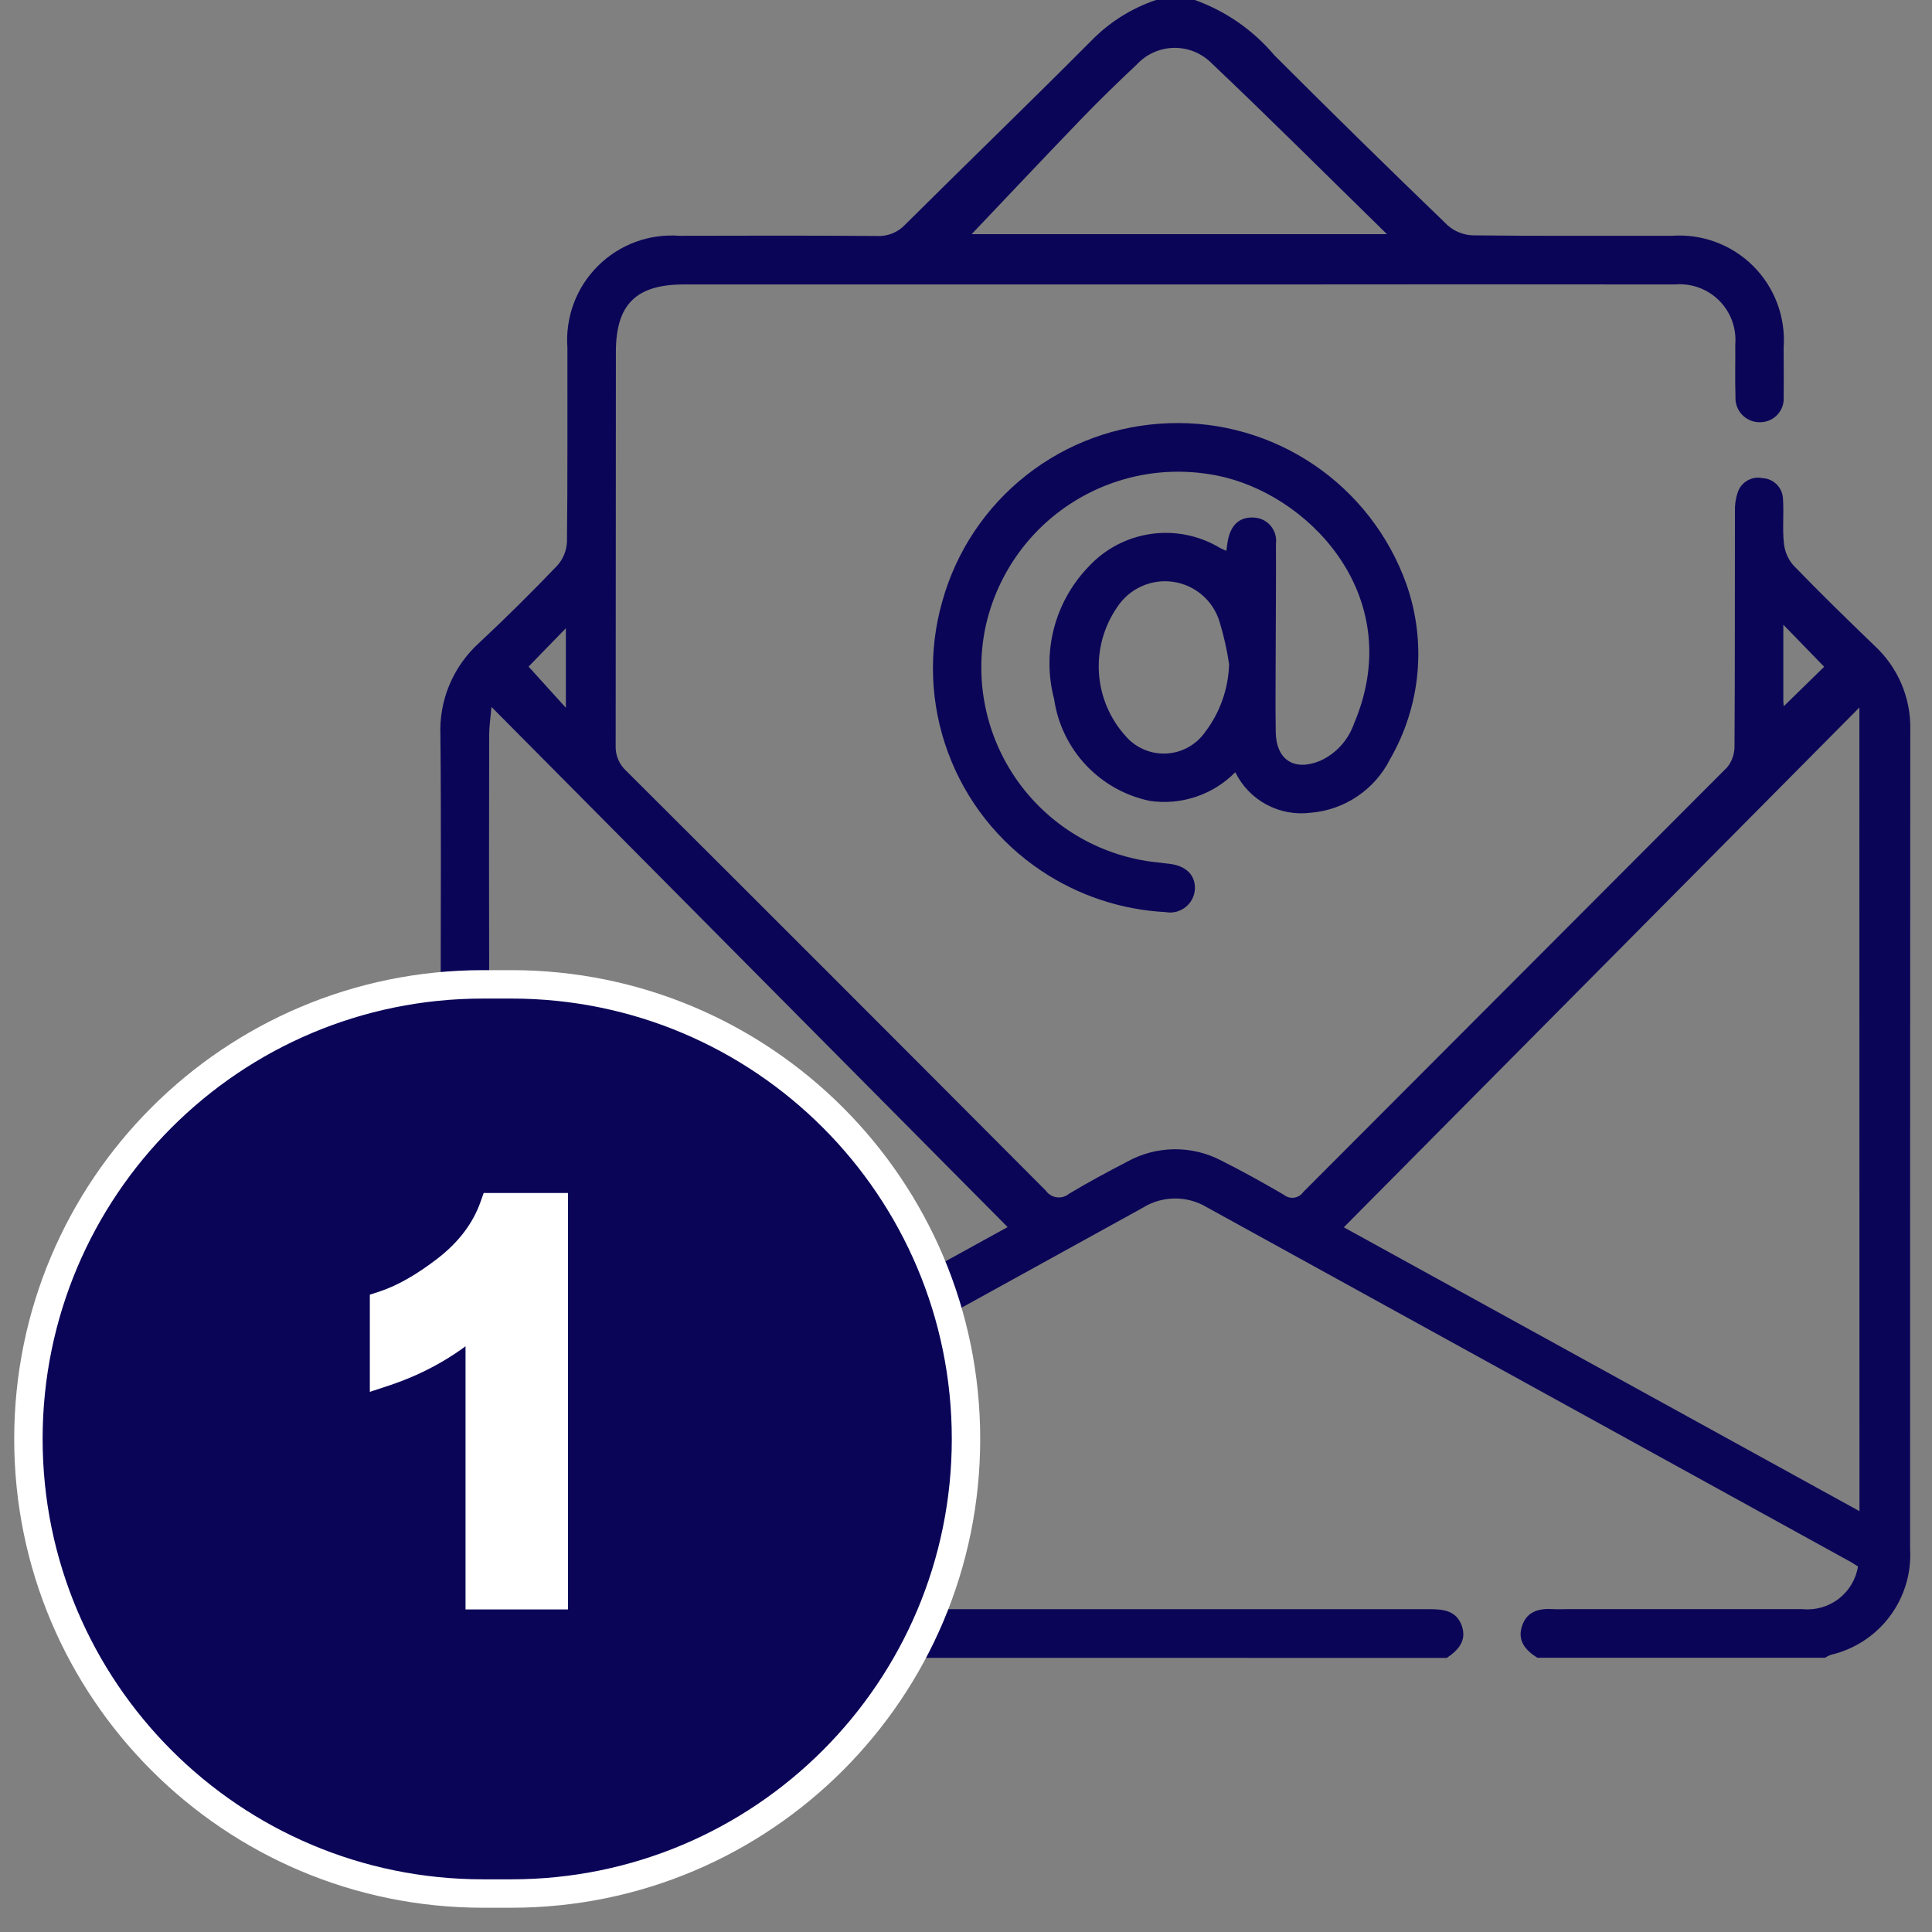
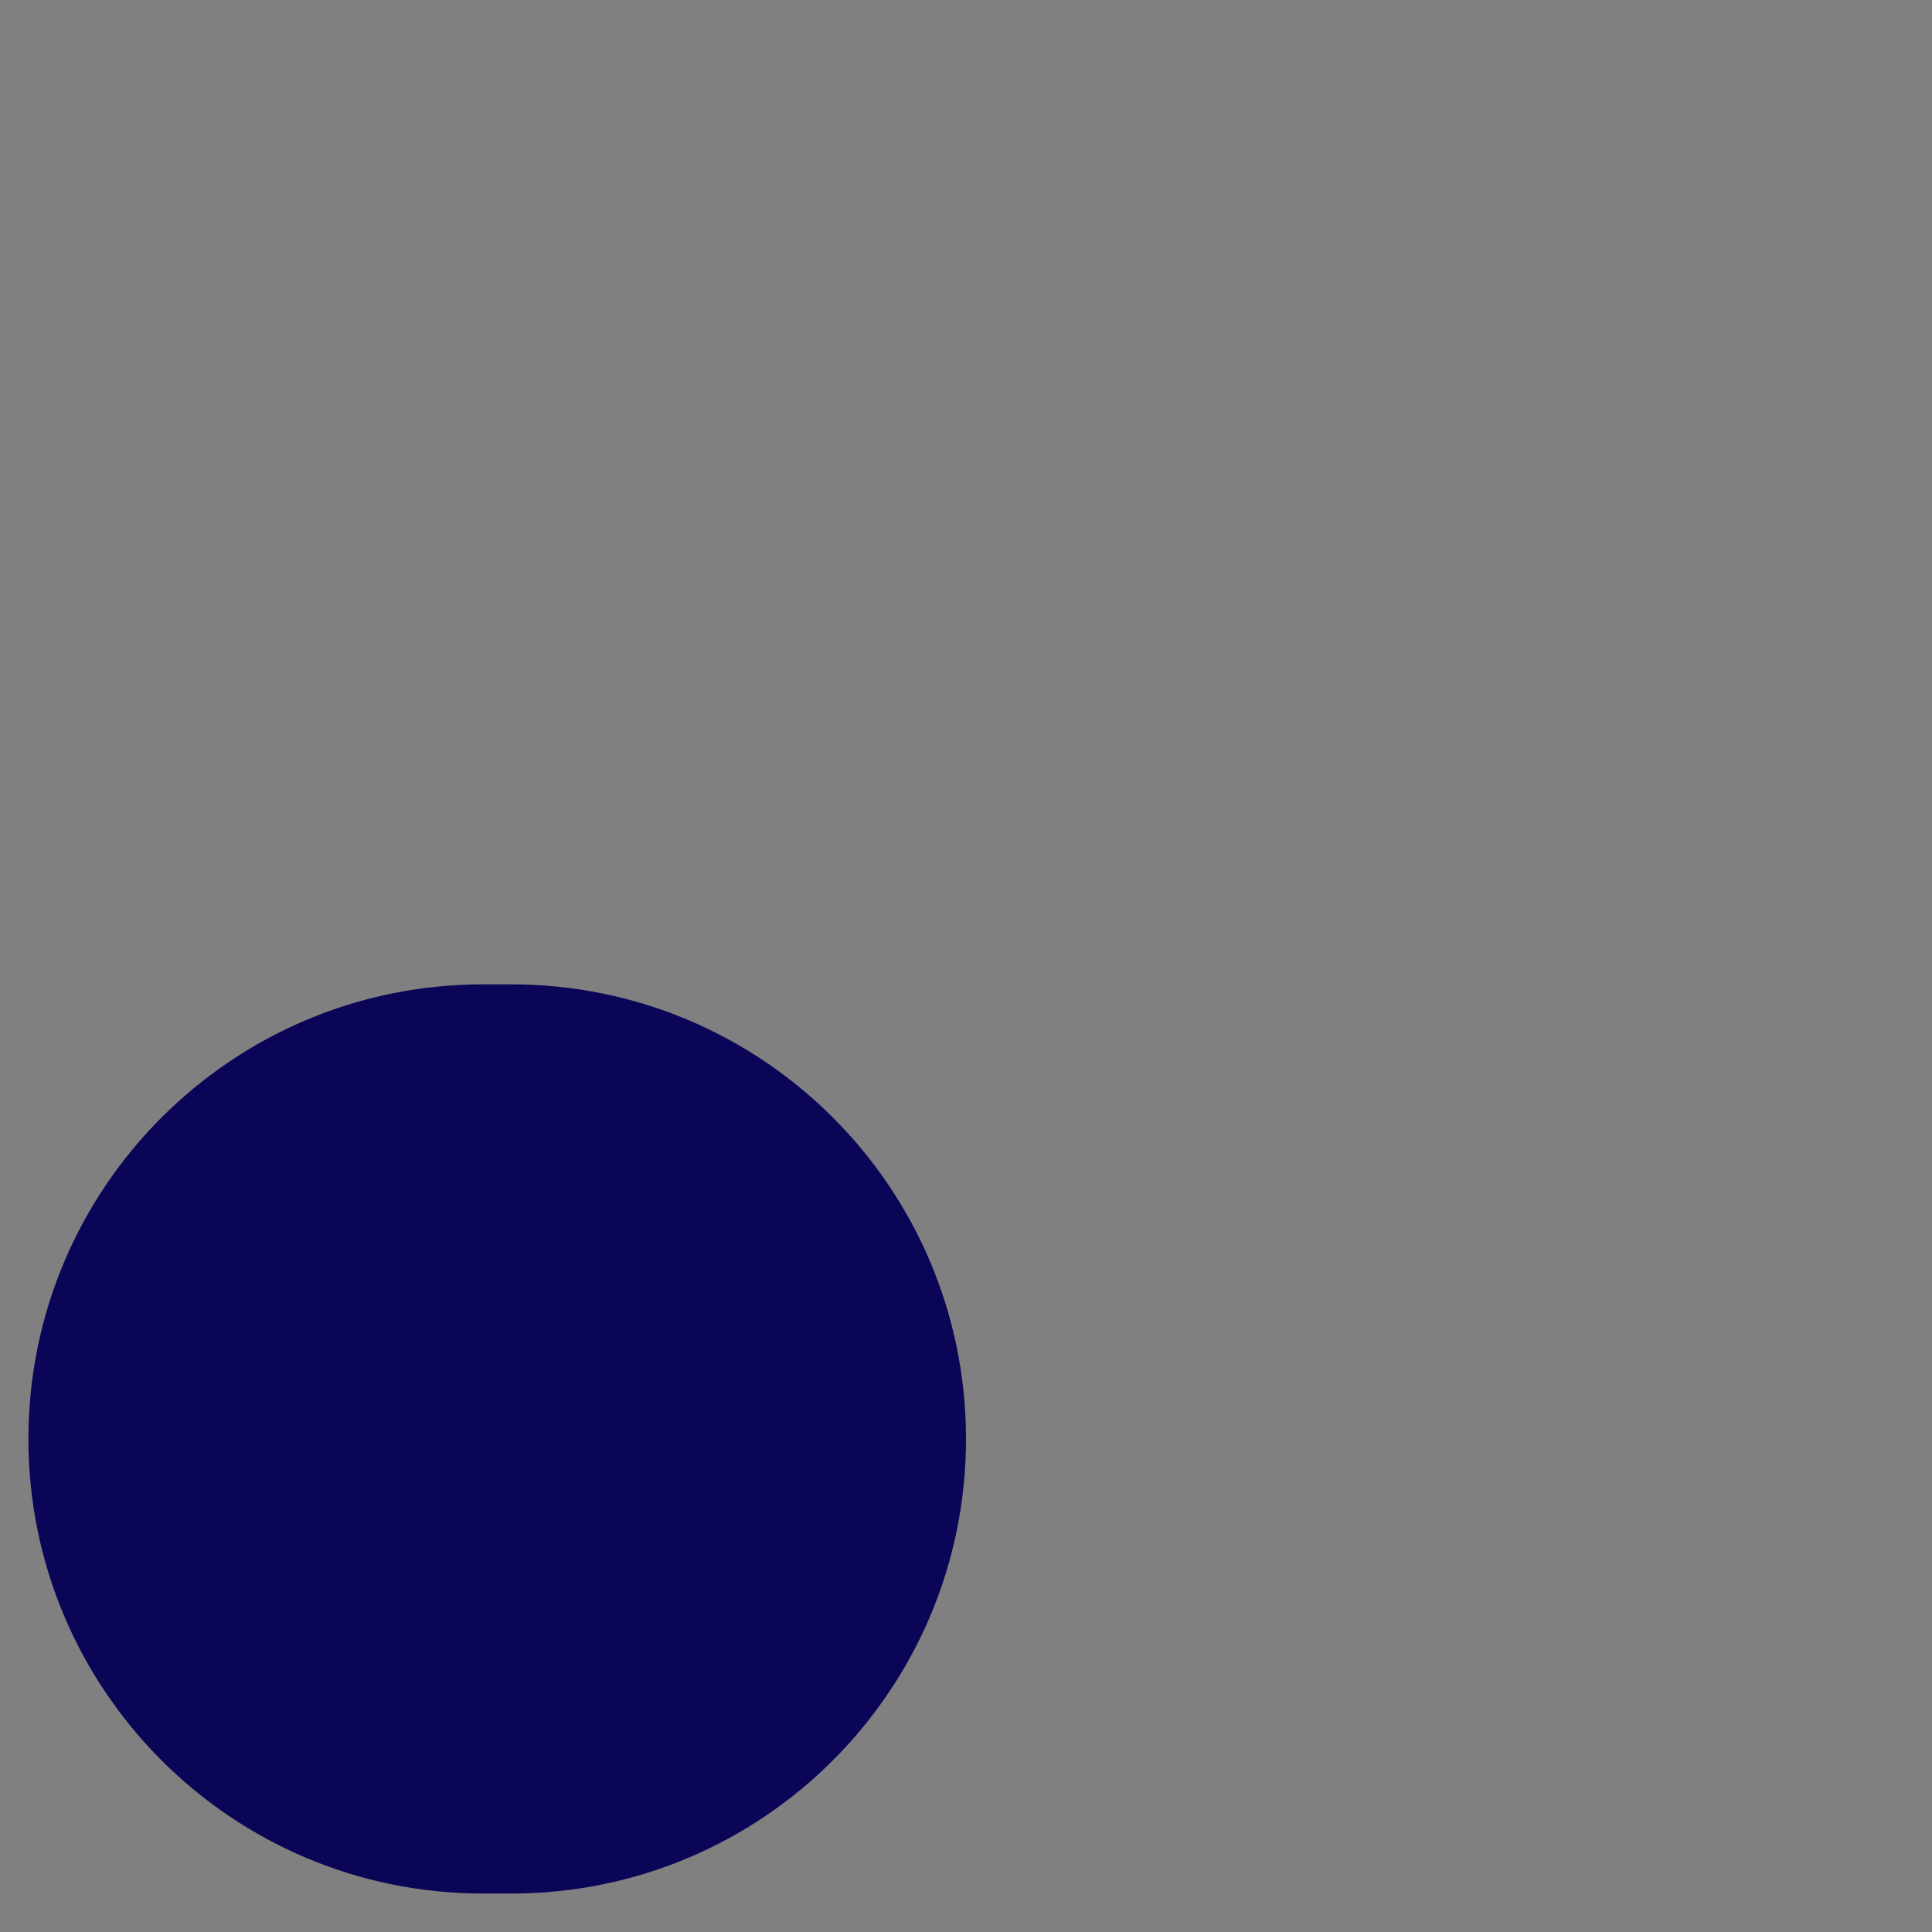
<svg xmlns="http://www.w3.org/2000/svg" width="68" height="68" viewBox="0 0 68 68" fill="none">
  <rect x="0" y="0" width="68" height="68" fill="#808080" stroke="none" />
-   <path d="M18.505 58.349C18.278 58.264 18.05 58.183 17.825 58.095C17.122 57.819 16.522 57.331 16.108 56.7C15.694 56.068 15.486 55.323 15.514 54.568C15.5 52.004 15.514 49.439 15.514 46.875C15.514 44.408 15.514 41.939 15.514 39.467C15.505 39.258 15.515 39.049 15.542 38.842C15.562 38.66 15.648 38.492 15.783 38.368C15.918 38.245 16.093 38.174 16.276 38.17C16.466 38.136 16.662 38.175 16.824 38.281C16.986 38.386 17.101 38.549 17.147 38.737C17.204 38.977 17.228 39.223 17.217 39.469C17.22 43.802 17.22 48.133 17.217 52.461V53.236L35.465 43.189L17.298 24.881C17.266 25.255 17.218 25.56 17.217 25.864C17.211 28.846 17.211 31.828 17.217 34.811C17.217 35.722 16.932 36.141 16.332 36.125C15.755 36.109 15.511 35.725 15.511 34.818C15.511 31.836 15.531 28.853 15.501 25.872C15.476 25.265 15.585 24.659 15.821 24.098C16.056 23.538 16.412 23.036 16.863 22.628C17.805 21.747 18.722 20.839 19.614 19.906C19.82 19.677 19.94 19.384 19.955 19.076C19.982 16.797 19.966 14.517 19.971 12.238C19.932 11.71 20.008 11.18 20.192 10.683C20.377 10.187 20.667 9.737 21.042 9.363C21.417 8.989 21.868 8.7 22.365 8.516C22.861 8.333 23.392 8.259 23.92 8.299C26.233 8.293 28.546 8.288 30.859 8.306C31.045 8.317 31.231 8.286 31.403 8.217C31.576 8.148 31.732 8.042 31.859 7.906C34.038 5.738 36.249 3.606 38.419 1.425C39.052 0.777 39.83 0.288 40.689 0H42.054C43.142 0.39 44.108 1.061 44.854 1.945C46.867 3.957 48.898 5.951 50.948 7.926C51.191 8.143 51.502 8.269 51.828 8.283C54.16 8.312 56.491 8.295 58.828 8.3C59.356 8.26 59.887 8.334 60.384 8.518C60.88 8.701 61.332 8.99 61.707 9.364C62.082 9.738 62.372 10.189 62.556 10.685C62.741 11.181 62.817 11.712 62.778 12.24C62.778 12.81 62.788 13.38 62.778 13.949C62.789 14.063 62.777 14.178 62.741 14.287C62.706 14.395 62.649 14.496 62.573 14.581C62.497 14.667 62.404 14.736 62.301 14.784C62.197 14.832 62.084 14.858 61.97 14.861C61.851 14.866 61.732 14.847 61.621 14.803C61.51 14.76 61.41 14.693 61.326 14.608C61.242 14.524 61.178 14.422 61.136 14.311C61.094 14.199 61.076 14.08 61.083 13.961C61.062 13.354 61.083 12.745 61.075 12.138C61.1 11.852 61.062 11.565 60.965 11.295C60.867 11.025 60.711 10.781 60.508 10.578C60.305 10.375 60.06 10.22 59.79 10.122C59.52 10.024 59.233 9.986 58.947 10.012C54.018 10.006 49.089 10.006 44.16 10.012H24.068C22.386 10.012 21.677 10.717 21.677 12.389C21.677 17.004 21.674 21.62 21.669 26.236C21.662 26.403 21.691 26.57 21.755 26.724C21.819 26.878 21.916 27.017 22.039 27.13C26.972 32.047 31.896 36.973 36.809 41.906C36.854 41.97 36.911 42.024 36.978 42.064C37.044 42.105 37.118 42.131 37.196 42.141C37.273 42.151 37.351 42.145 37.426 42.123C37.501 42.101 37.57 42.064 37.63 42.014C38.296 41.614 38.981 41.247 39.67 40.889C40.178 40.607 40.749 40.456 41.33 40.45C41.911 40.444 42.485 40.583 42.999 40.855C43.743 41.229 44.473 41.635 45.192 42.055C45.242 42.095 45.3 42.125 45.362 42.142C45.425 42.159 45.49 42.163 45.553 42.153C45.617 42.144 45.678 42.121 45.733 42.087C45.788 42.053 45.834 42.008 45.871 41.955C50.843 36.97 55.816 31.987 60.791 27.006C60.963 26.793 61.054 26.526 61.049 26.253C61.067 23.499 61.058 20.745 61.064 17.99C61.057 17.764 61.091 17.538 61.164 17.323C61.223 17.149 61.344 17.004 61.503 16.913C61.662 16.821 61.849 16.791 62.029 16.828C62.222 16.836 62.405 16.917 62.541 17.056C62.676 17.195 62.753 17.38 62.756 17.573C62.789 18.084 62.733 18.602 62.786 19.109C62.812 19.397 62.926 19.669 63.113 19.889C64.049 20.857 65.013 21.798 65.984 22.733C66.389 23.108 66.709 23.564 66.925 24.072C67.141 24.579 67.247 25.127 67.236 25.678C67.23 35.289 67.228 44.901 67.229 54.512C67.28 55.365 67.026 56.209 66.513 56.893C66.001 57.576 65.262 58.056 64.429 58.247C64.362 58.273 64.298 58.307 64.238 58.347H54.108C53.692 58.084 53.395 57.747 53.573 57.221C53.751 56.695 54.191 56.604 54.683 56.636C54.834 56.646 54.983 56.636 55.138 56.636C57.905 56.636 60.672 56.636 63.438 56.636C63.894 56.682 64.35 56.552 64.714 56.274C65.077 55.995 65.321 55.588 65.395 55.136C65.32 55.088 65.244 55.036 65.163 54.988C57.598 50.823 50.034 46.656 42.471 42.488C42.129 42.284 41.737 42.178 41.338 42.183C40.94 42.187 40.55 42.302 40.213 42.514C33.714 46.103 27.212 49.685 20.707 53.261C19.566 53.889 18.428 54.521 17.299 55.146C17.407 55.621 17.689 56.039 18.091 56.316C18.492 56.592 18.983 56.707 19.466 56.638C29.757 56.638 40.048 56.638 50.339 56.638C50.829 56.638 51.269 56.705 51.451 57.224C51.633 57.743 51.327 58.083 50.922 58.353L18.505 58.349ZM65.444 24.902L47.298 43.197L65.447 53.188L65.444 24.902ZM34.198 8.242H48.817C46.685 6.157 44.661 4.136 42.586 2.169C42.231 1.841 41.761 1.667 41.278 1.686C40.796 1.705 40.34 1.915 40.012 2.269C39.349 2.892 38.696 3.526 38.064 4.181C36.75 5.545 35.452 6.924 34.198 8.242ZM19.917 24.912V22.112L18.604 23.462L19.917 24.912ZM62.767 21.988C62.767 22.981 62.767 23.826 62.767 24.671C62.767 24.739 62.779 24.808 62.783 24.857L64.205 23.468L62.767 21.988Z" fill="#0b0558" />
-   <path d="M43.478 27.18C43.091 27.573 42.617 27.869 42.094 28.044C41.571 28.219 41.014 28.269 40.469 28.189C39.608 28.009 38.823 27.569 38.221 26.929C37.619 26.288 37.228 25.477 37.102 24.607C36.886 23.794 36.883 22.94 37.093 22.125C37.304 21.311 37.72 20.565 38.302 19.958C38.877 19.329 39.652 18.919 40.495 18.795C41.338 18.671 42.197 18.842 42.929 19.279C42.993 19.314 43.061 19.341 43.163 19.388C43.183 19.25 43.195 19.143 43.214 19.038C43.314 18.477 43.629 18.191 44.12 18.216C44.235 18.219 44.347 18.246 44.451 18.295C44.554 18.345 44.646 18.415 44.721 18.503C44.795 18.59 44.85 18.692 44.883 18.802C44.915 18.912 44.924 19.027 44.909 19.141C44.916 20.3 44.904 21.458 44.901 22.616C44.901 23.661 44.886 24.705 44.901 25.75C44.911 26.741 45.548 27.157 46.463 26.779C46.74 26.653 46.988 26.473 47.193 26.248C47.398 26.023 47.555 25.759 47.655 25.472C49.502 21.138 46.265 17.59 43.122 16.803C42.218 16.581 41.278 16.543 40.359 16.691C39.44 16.84 38.561 17.172 37.773 17.668C36.985 18.163 36.304 18.812 35.773 19.576C35.241 20.341 34.868 21.204 34.677 22.115C34.489 23.042 34.493 23.999 34.69 24.924C34.886 25.85 35.272 26.725 35.821 27.496C36.371 28.266 37.073 28.916 37.884 29.403C38.695 29.891 39.598 30.206 40.536 30.33C40.743 30.356 40.95 30.38 41.157 30.403C41.745 30.47 42.078 30.803 42.057 31.294C42.05 31.418 42.016 31.539 41.959 31.649C41.901 31.759 41.821 31.855 41.723 31.931C41.625 32.008 41.513 32.063 41.392 32.093C41.271 32.122 41.146 32.126 41.024 32.103C39.464 32.022 37.954 31.52 36.655 30.652C35.143 29.644 33.991 28.183 33.364 26.477C32.736 24.772 32.667 22.912 33.166 21.165C33.655 19.407 34.692 17.851 36.127 16.723C37.562 15.595 39.319 14.955 41.143 14.896C42.957 14.829 44.746 15.342 46.249 16.361C47.752 17.38 48.891 18.851 49.501 20.561C49.855 21.568 49.987 22.64 49.888 23.702C49.789 24.765 49.461 25.794 48.927 26.718C48.661 27.248 48.263 27.7 47.771 28.031C47.28 28.362 46.711 28.56 46.12 28.607C45.586 28.673 45.044 28.572 44.571 28.316C44.097 28.06 43.715 27.663 43.478 27.18ZM43.261 23.38C43.186 22.878 43.075 22.381 42.928 21.895C42.819 21.528 42.608 21.199 42.318 20.948C42.028 20.697 41.673 20.535 41.294 20.479C40.915 20.424 40.528 20.478 40.179 20.636C39.829 20.793 39.532 21.047 39.323 21.368C38.851 22.05 38.624 22.872 38.68 23.7C38.736 24.527 39.072 25.311 39.632 25.923C39.809 26.124 40.029 26.282 40.276 26.385C40.522 26.489 40.789 26.535 41.056 26.521C41.323 26.507 41.584 26.432 41.818 26.303C42.052 26.174 42.254 25.994 42.409 25.776C42.936 25.087 43.233 24.251 43.26 23.384L43.261 23.38Z" fill="#0b0558" />
  <path d="M18 34.646H17C8.163 34.646 1 41.809 1 50.646C1 59.483 8.163 66.646 17 66.646H18C26.837 66.646 34 59.483 34 50.646C34 41.809 26.837 34.646 18 34.646Z" fill="#0b0558" />
-   <path d="M19.491 56.146H16.885V46.321C15.932 47.212 14.809 47.871 13.517 48.297V45.932C14.197 45.709 14.936 45.288 15.734 44.67C16.532 44.045 17.079 43.319 17.376 42.49H19.491V56.146Z" fill="white" />
-   <path d="M19.491 56.146V56.646H19.991V56.146H19.491ZM16.885 56.146H16.385V56.646H16.885V56.146ZM16.885 46.321H17.385V45.169L16.543 45.956L16.885 46.321ZM13.517 48.297H13.017V48.989L13.674 48.772L13.517 48.297ZM13.517 45.932L13.361 45.456L13.017 45.569V45.932H13.517ZM15.734 44.67L16.041 45.065L16.042 45.064L15.734 44.67ZM17.376 42.49V41.99H17.024L16.906 42.321L17.376 42.49ZM19.491 42.49H19.991V41.99H19.491V42.49ZM17 35.146H18V34.146H17V35.146ZM18 35.146C26.56 35.146 33.5 42.086 33.5 50.646H34.5C34.5 41.533 27.113 34.146 18 34.146V35.146ZM33.5 50.646C33.5 59.206 26.56 66.146 18 66.146V67.146C27.113 67.146 34.5 59.759 34.5 50.646H33.5ZM18 66.146H17V67.146H18V66.146ZM17 66.146C8.44 66.146 1.5 59.206 1.5 50.646H0.5C0.5 59.759 7.887 67.146 17 67.146V66.146ZM1.5 50.646C1.5 42.086 8.44 35.146 17 35.146V34.146C7.887 34.146 0.5 41.533 0.5 50.646H1.5ZM19.491 55.646H16.885V56.646H19.491V55.646ZM17.385 56.146V46.321H16.385V56.146H17.385ZM16.543 45.956C15.646 46.795 14.587 47.417 13.36 47.823L13.674 48.772C15.032 48.324 16.218 47.629 17.226 46.687L16.543 45.956ZM14.017 48.297V45.932H13.017V48.297H14.017ZM13.672 46.407C14.425 46.161 15.214 45.705 16.041 45.065L15.428 44.275C14.658 44.871 13.97 45.257 13.361 45.456L13.672 46.407ZM16.042 45.064C16.903 44.39 17.514 43.589 17.847 42.658L16.906 42.321C16.645 43.048 16.161 43.701 15.426 44.276L16.042 45.064ZM17.376 42.99H19.491V41.99H17.376V42.99ZM18.991 42.49V56.146H19.991V42.49H18.991Z" fill="white" />
</svg>